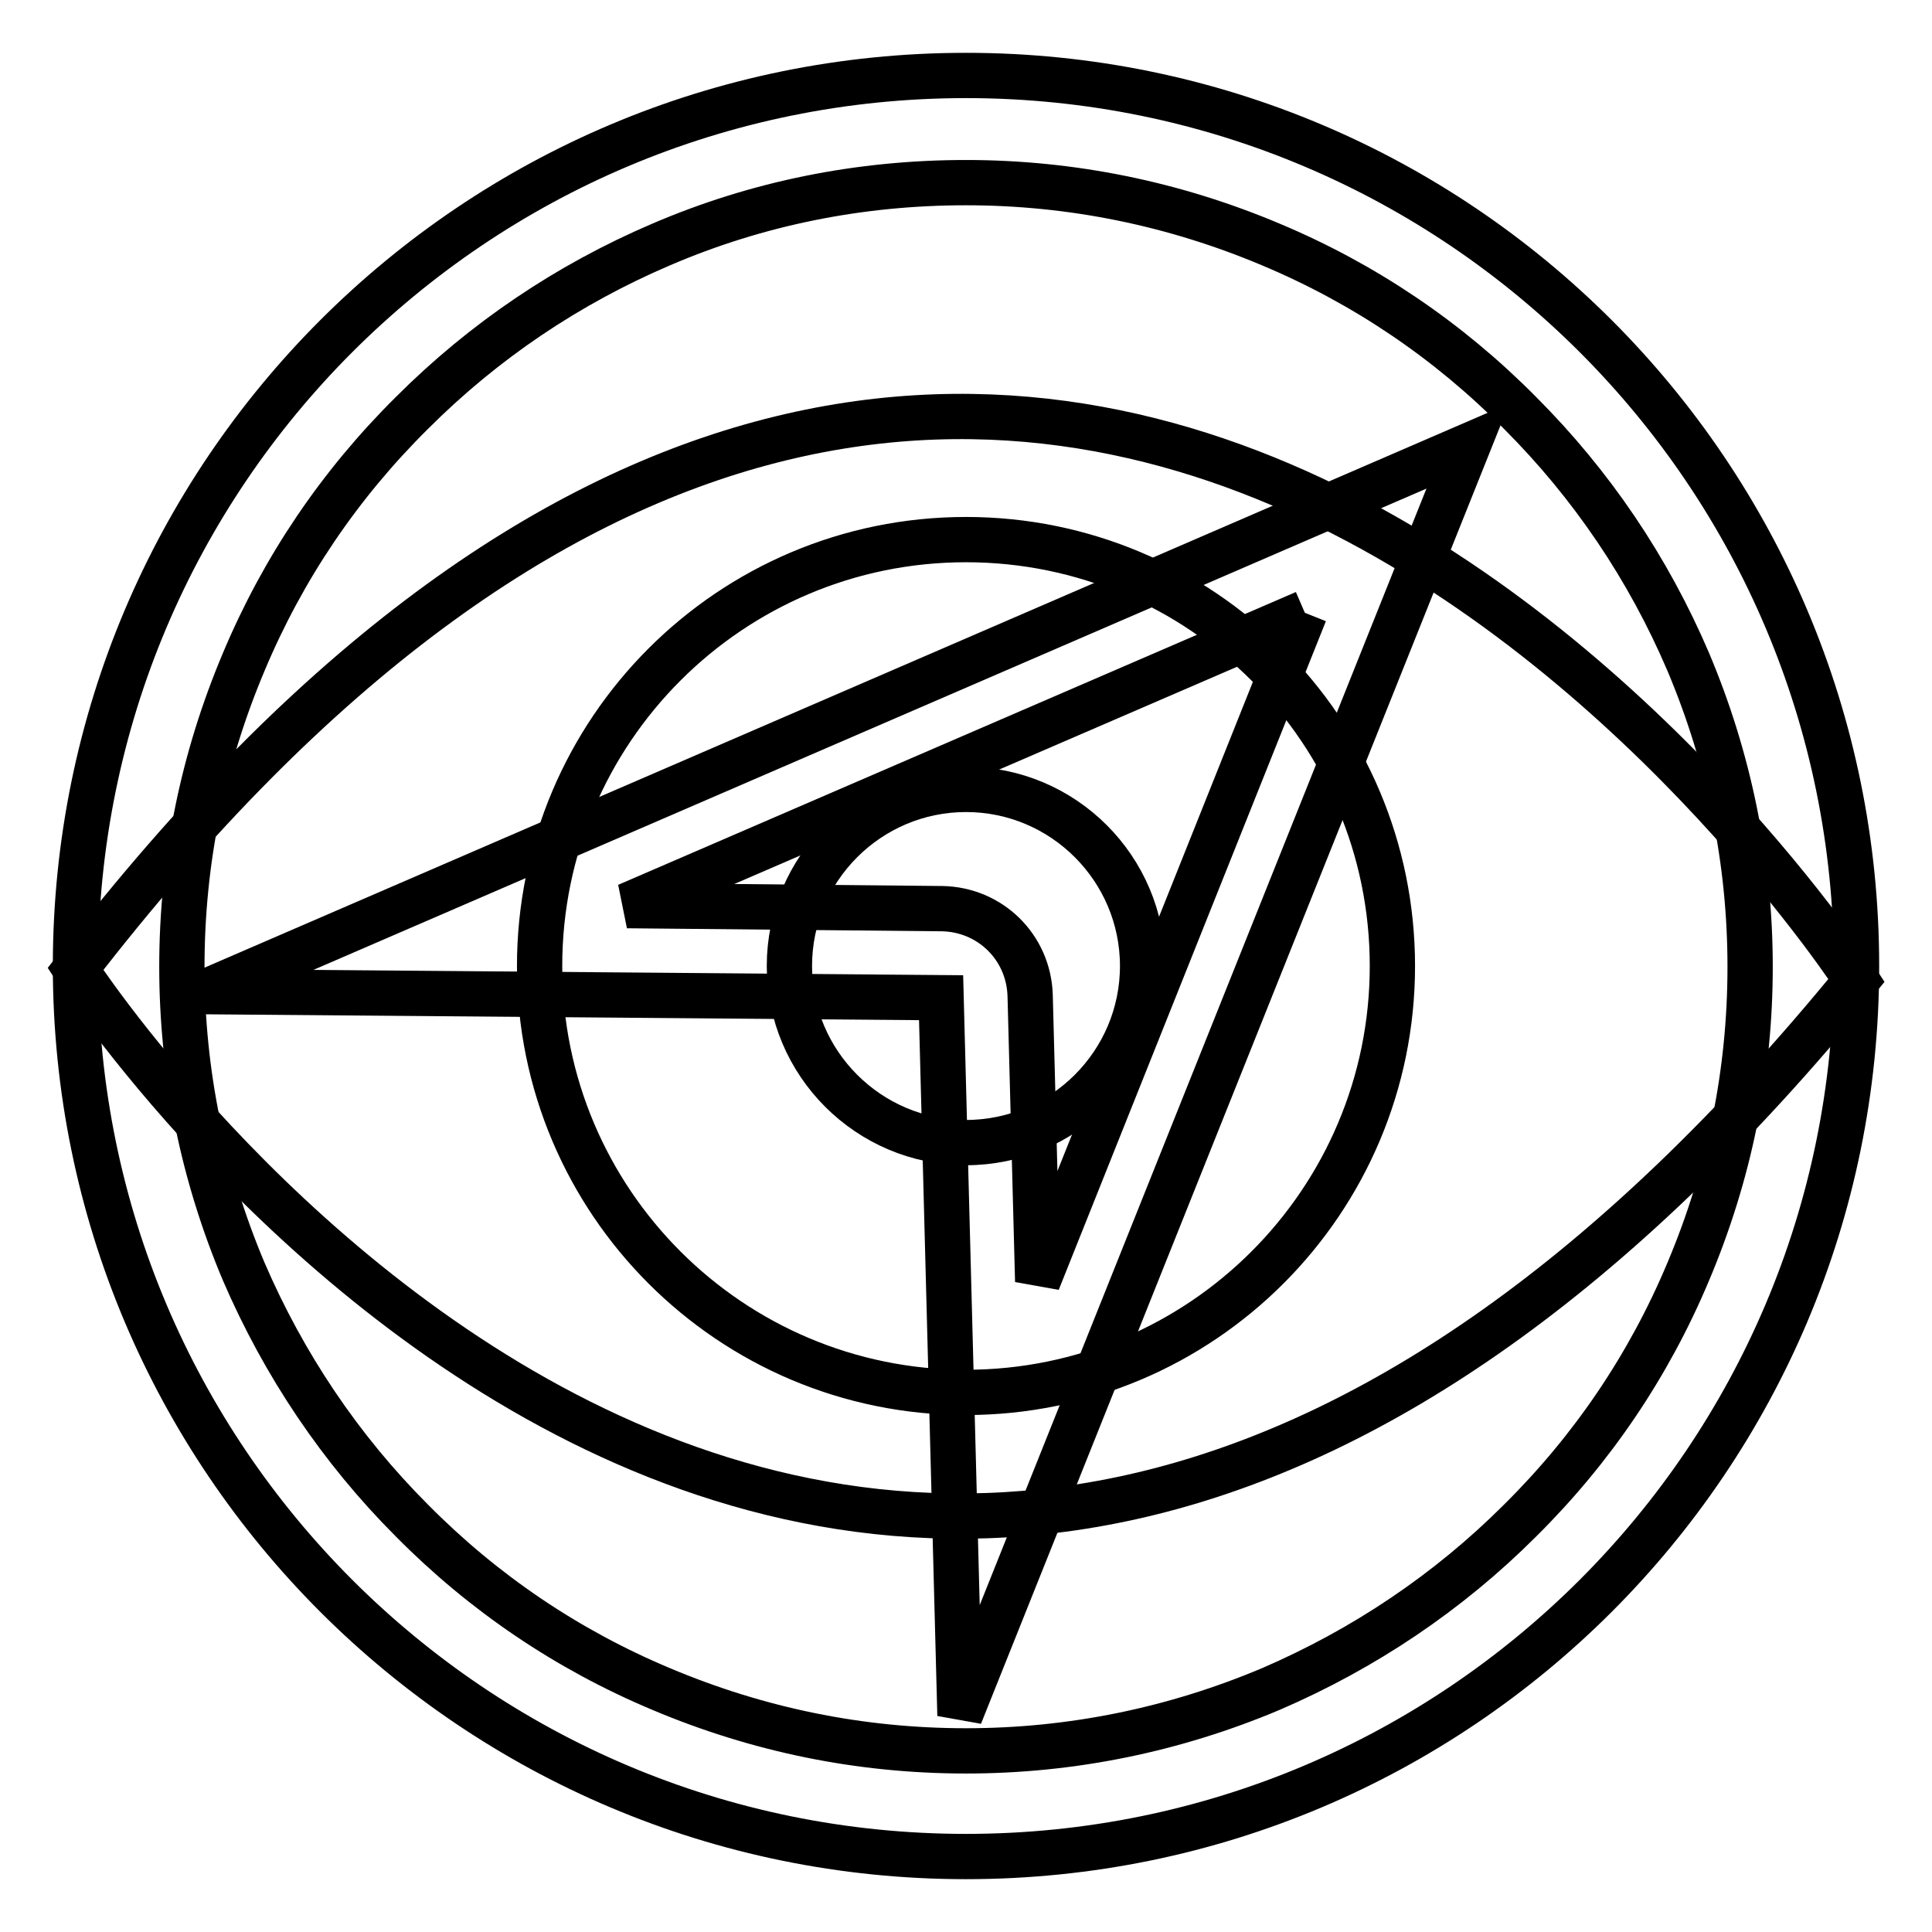
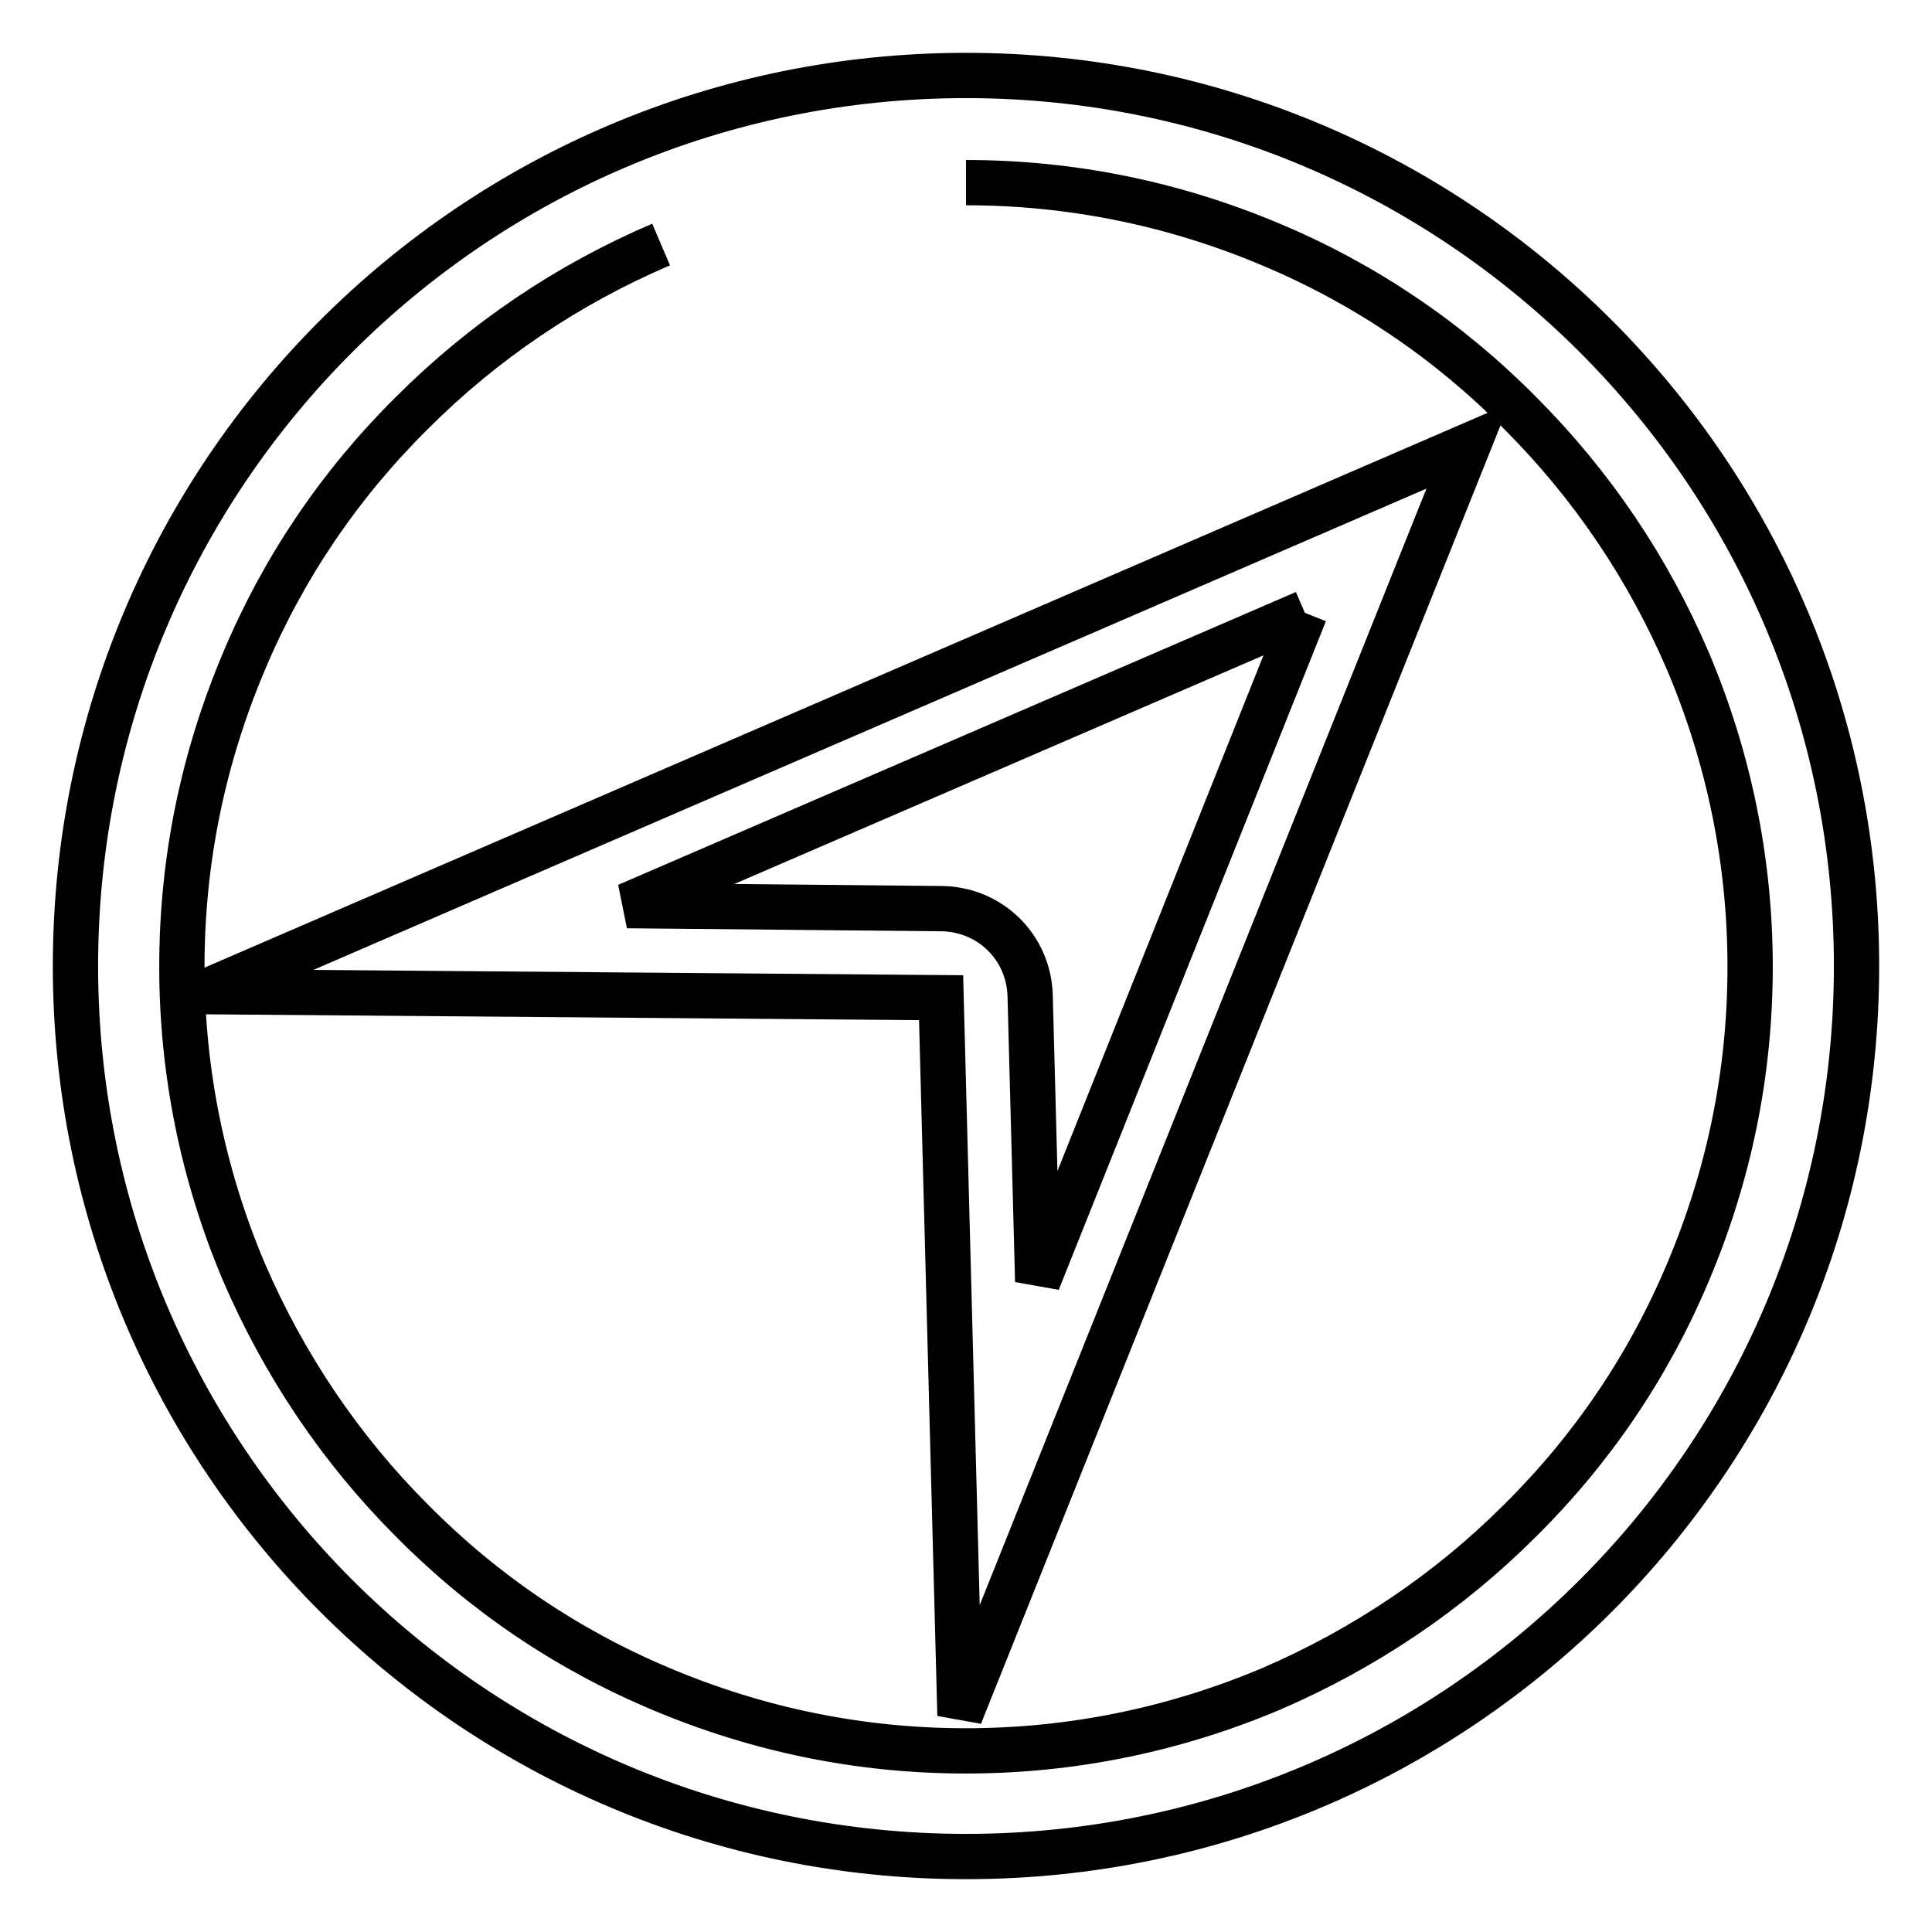
<svg xmlns="http://www.w3.org/2000/svg" version="1.1" x="0px" y="0px" viewBox="0 0 256 256" enable-background="new 0 0 256 256" xml:space="preserve">
  <g>
    <g>
-       <path stroke-width="6" fill-opacity="0" stroke="#000000" d="M10,128.4c0,0,105,162.1,236,1.5C246,129.9,137.8-37.2,10,128.4z M128,184.5c-31.2,0-56.5-25.3-56.5-56.5c0-31.2,25.3-56.5,56.5-56.5c31.2,0,56.5,25.3,56.5,56.5C184.5,159.2,159.2,184.5,128,184.5z" />
-       <path stroke-width="6" fill-opacity="0" stroke="#000000" d="M104.6,128c0,12.9,10.5,23.4,23.4,23.4c12.9,0,23.4-10.5,23.4-23.4c0-12.9-10.5-23.4-23.4-23.4C115.1,104.6,104.6,115.1,104.6,128L104.6,128L104.6,128z" />
      <path stroke-width="6" fill-opacity="0" stroke="#000000" d="M172.9,81.2l-35.4,88.6l-1-37.9c-0.2-6.4-5.3-11.4-11.7-11.5l-41.7-0.4L172.9,81.2 M194.5,59.1L27.3,131.4l97.4,0.8l2.5,95.1L194.5,59.1L194.5,59.1z" />
-       <path stroke-width="6" fill-opacity="0" stroke="#000000" d="M128,24.2c14,0,27.6,2.8,40.4,8.2c12.4,5.2,23.5,12.7,33,22.3c9.5,9.5,17,20.6,22.3,33c5.4,12.8,8.2,26.4,8.2,40.4c0,14.1-2.8,27.6-8.2,40.4c-5.2,12.4-12.7,23.5-22.3,33c-9.5,9.5-20.7,17-33,22.3c-12.8,5.4-26.4,8.2-40.4,8.2c-14.1,0-27.6-2.8-40.4-8.2c-12.4-5.2-23.5-12.7-33-22.3c-9.5-9.5-17-20.7-22.3-33c-5.4-12.8-8.2-26.4-8.2-40.4c0-14.1,2.8-27.6,8.2-40.4c5.2-12.4,12.7-23.5,22.3-33c9.5-9.5,20.6-17,33-22.3C100.4,26.9,114,24.2,128,24.2 M128,10C62.8,10,10,62.8,10,128c0,65.2,52.8,118,118,118c65.2,0,118-52.8,118-118C246,62.8,193.2,10,128,10L128,10z" />
+       <path stroke-width="6" fill-opacity="0" stroke="#000000" d="M128,24.2c14,0,27.6,2.8,40.4,8.2c12.4,5.2,23.5,12.7,33,22.3c9.5,9.5,17,20.6,22.3,33c5.4,12.8,8.2,26.4,8.2,40.4c0,14.1-2.8,27.6-8.2,40.4c-5.2,12.4-12.7,23.5-22.3,33c-9.5,9.5-20.7,17-33,22.3c-12.8,5.4-26.4,8.2-40.4,8.2c-14.1,0-27.6-2.8-40.4-8.2c-12.4-5.2-23.5-12.7-33-22.3c-9.5-9.5-17-20.7-22.3-33c-5.4-12.8-8.2-26.4-8.2-40.4c0-14.1,2.8-27.6,8.2-40.4c5.2-12.4,12.7-23.5,22.3-33c9.5-9.5,20.6-17,33-22.3M128,10C62.8,10,10,62.8,10,128c0,65.2,52.8,118,118,118c65.2,0,118-52.8,118-118C246,62.8,193.2,10,128,10L128,10z" />
    </g>
  </g>
</svg>